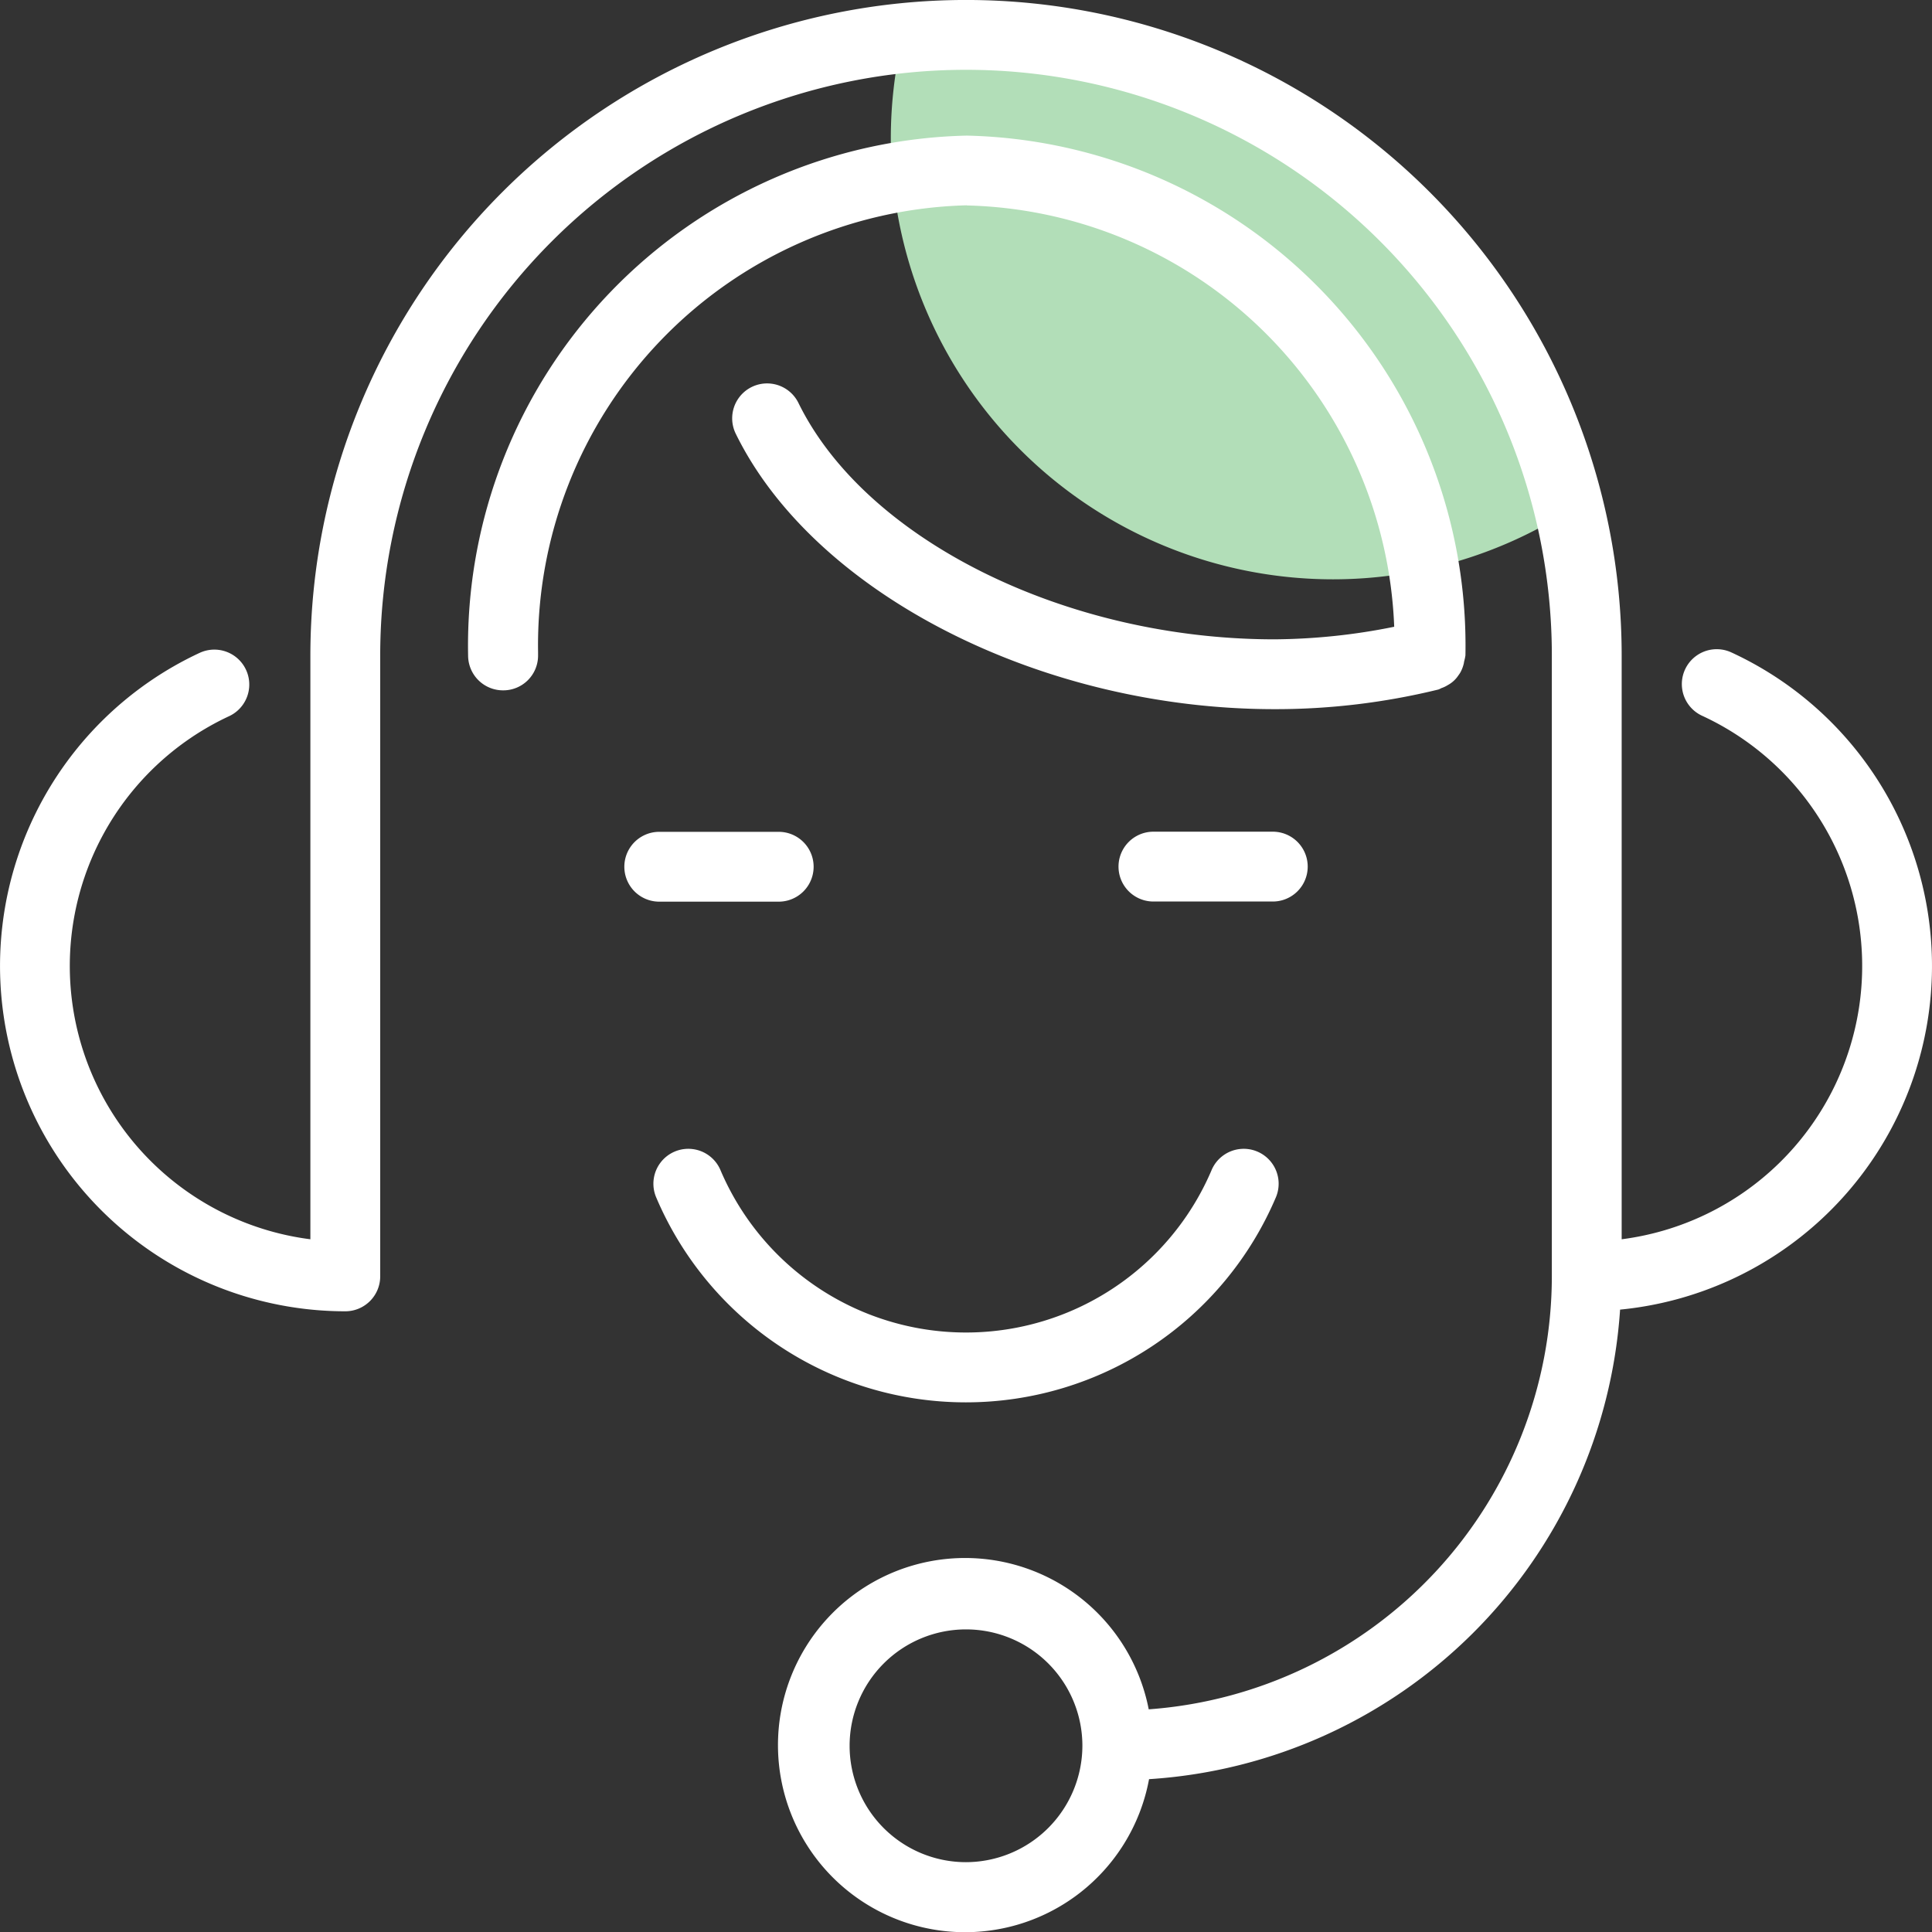
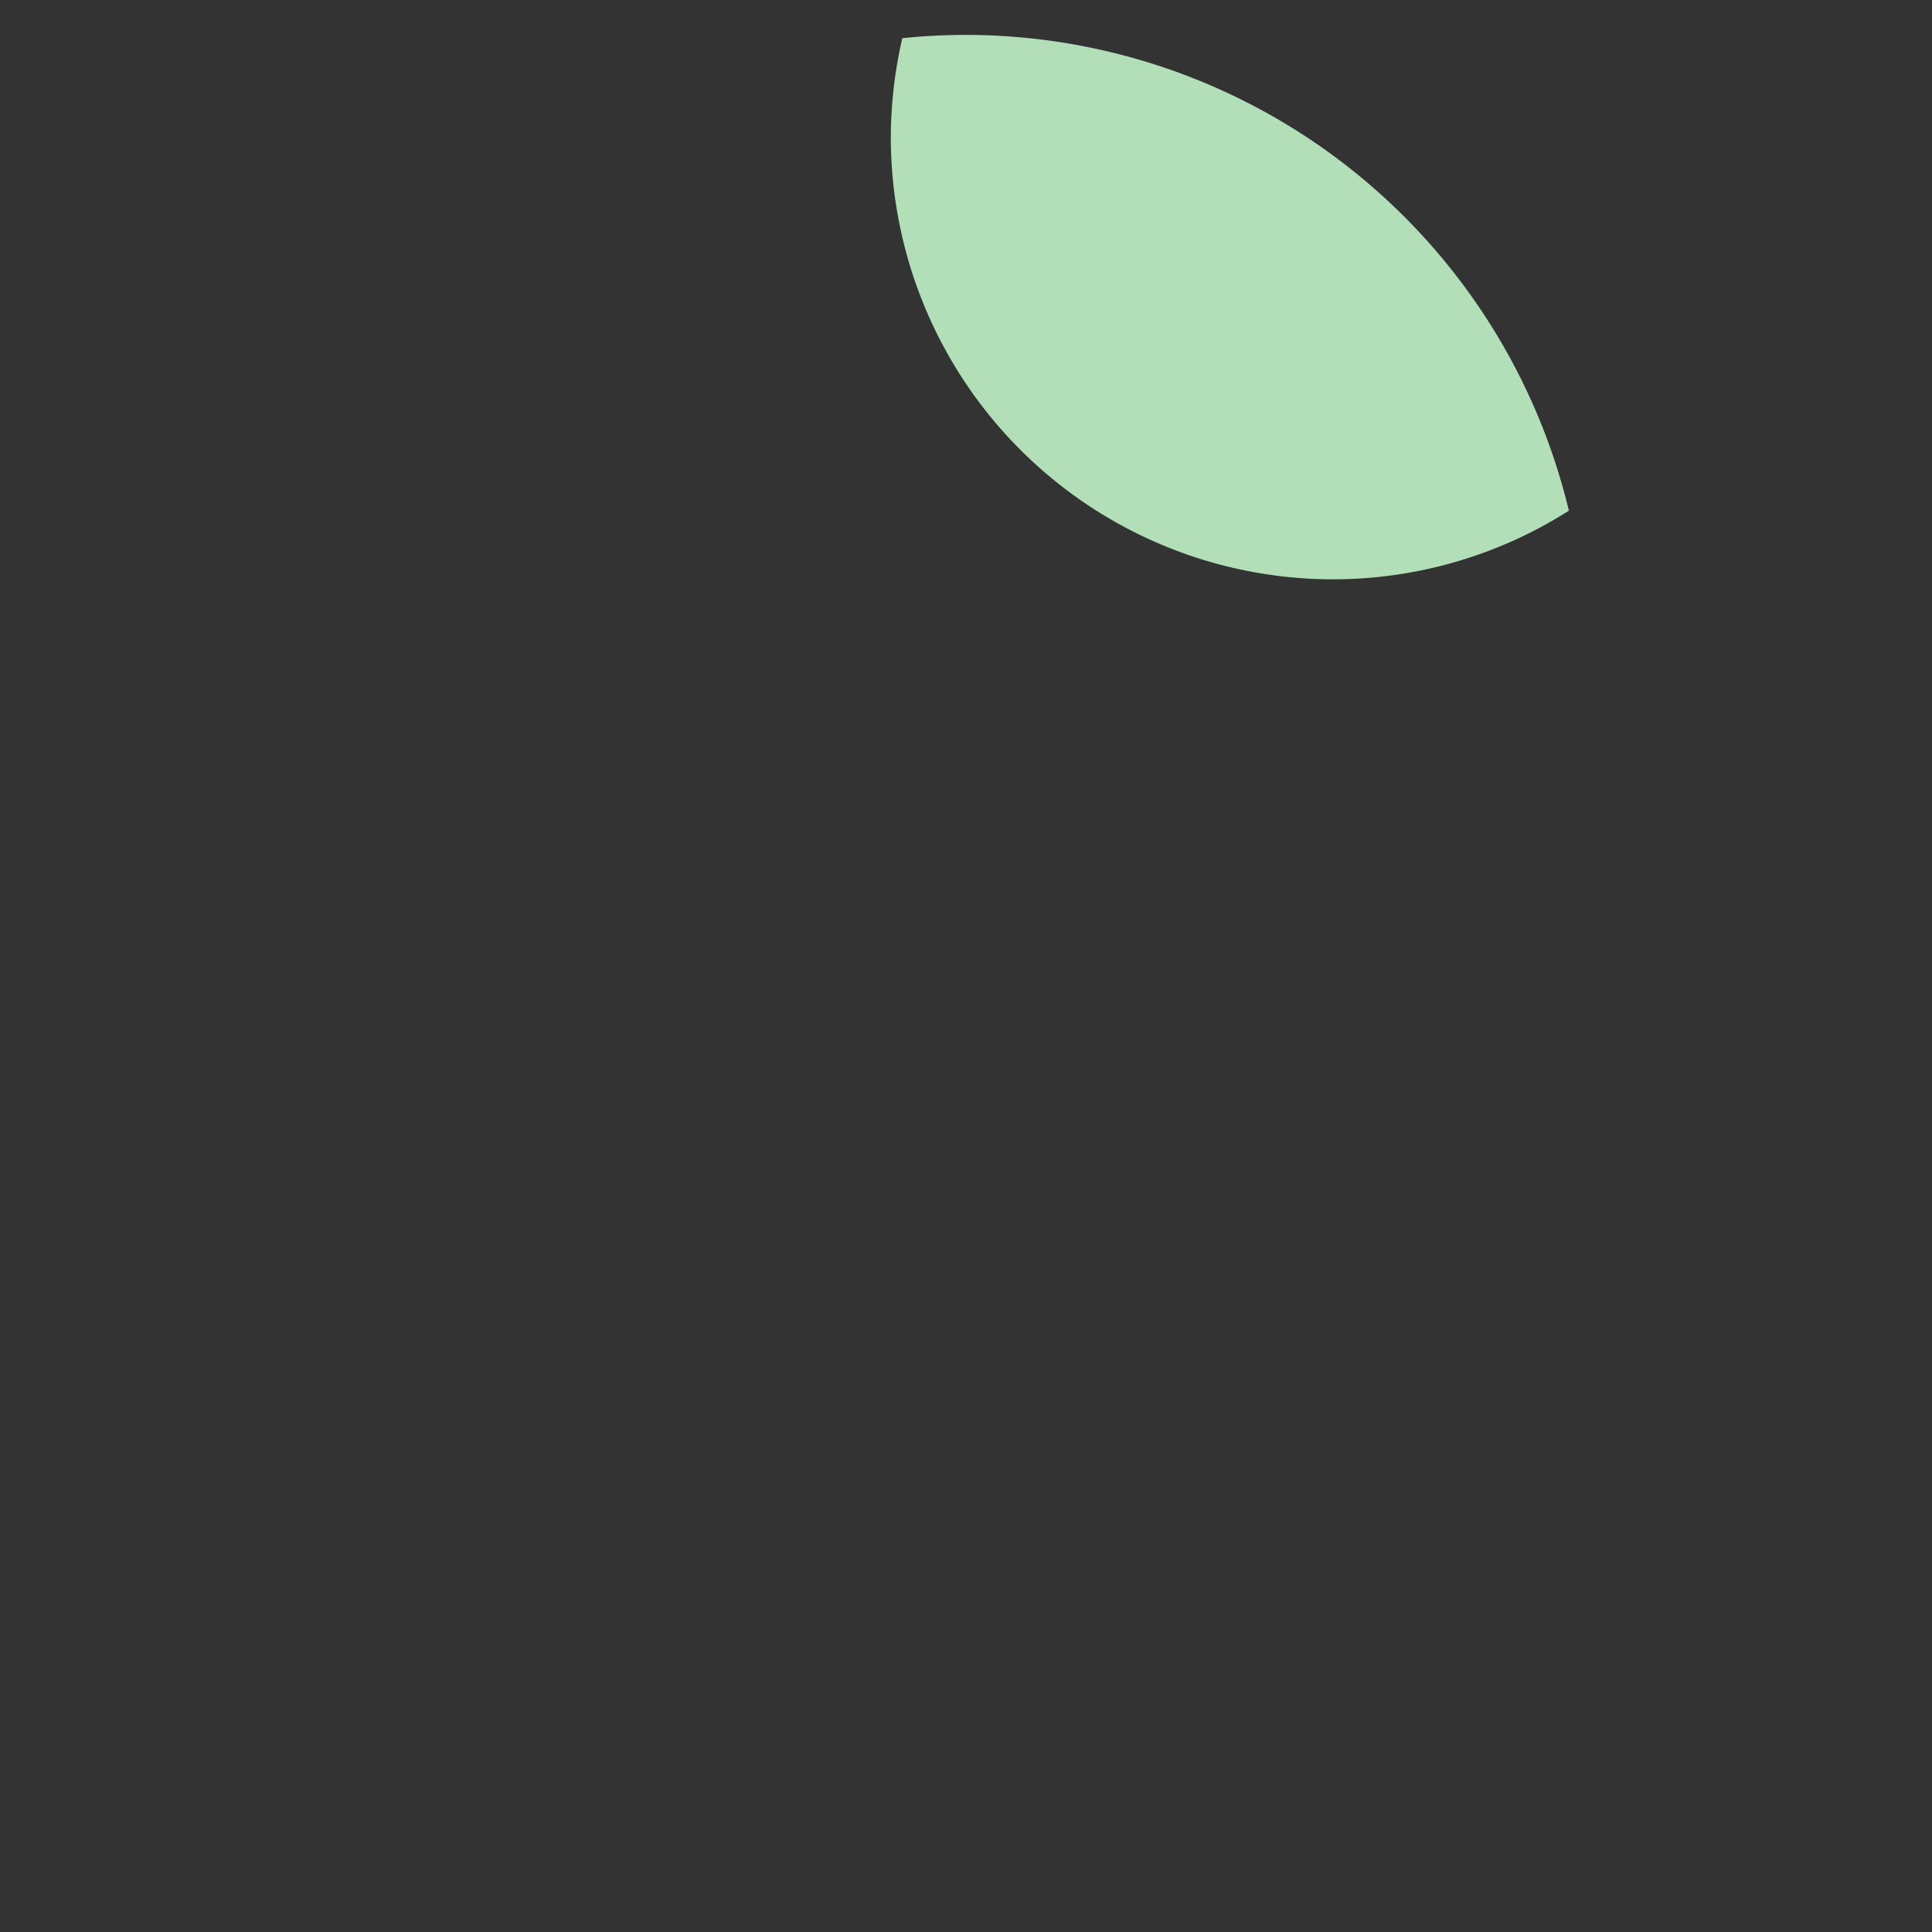
<svg xmlns="http://www.w3.org/2000/svg" width="41.5" height="41.5" viewBox="0 0 41.5 41.5">
  <rect x="0" y="0" width="41.5" height="41.5" fill="#333333" stroke="none" />
  <g id="atención" transform="translate(-1.75 -366.25)">
    <path id="Trazado_83326" data-name="Trazado 83326" d="M20.75.75a13.443,13.443,0,0,0-1.368.07,9.532,9.532,0,0,0-.247,2.124,9.5,9.5,0,0,0,9.5,9.5A9.442,9.442,0,0,0,33.7,10.97,13.328,13.328,0,0,0,20.75.75" transform="translate(1.75 366.25)" fill="#b2deb8" />
-     <path id="Trazado_83327" data-name="Trazado 83327" d="M20.767,4.413a9.418,9.418,0,0,1,9.181,9.05,13.3,13.3,0,0,1-2.573.27c-4.482,0-8.782-2.135-10.224-5.077a.75.75,0,1,0-1.347.66c1.68,3.429,6.547,5.917,11.571,5.917a14.7,14.7,0,0,0,3.522-.422.392.392,0,0,0,.062-.029.641.641,0,0,0,.14-.066.633.633,0,0,0,.226-.206.713.713,0,0,0,.045-.067.759.759,0,0,0,.076-.206c0-.02.009-.039.012-.06a.773.773,0,0,0,.02-.1A10.958,10.958,0,0,0,20.767,2.913,10.958,10.958,0,0,0,10.055,14.079a.75.75,0,0,0,.75.75h.007a.747.747,0,0,0,.746-.75q0-.035,0-.069a9.455,9.455,0,0,1,9.212-9.6m4.006,13.455a.75.75,0,0,0,0,1.5H27.34a.75.75,0,0,0,0-1.5ZM37.19,14.014a.749.749,0,1,0-.628,1.361A5.919,5.919,0,0,1,34.834,26.62V14.083a14.083,14.083,0,0,0-28.167,0V26.62A5.918,5.918,0,0,1,4.921,15.384a.75.75,0,0,0-.633-1.36A7.418,7.418,0,0,0,7.417,28.167a.75.75,0,0,0,.75-.75V14.083a12.583,12.583,0,0,1,25.167,0V27.417a9.335,9.335,0,0,1-8.659,9.3,4.019,4.019,0,1,0,.007,1.5A10.83,10.83,0,0,0,34.8,28.131,7.417,7.417,0,0,0,37.19,14.014M20.75,40a2.5,2.5,0,1,1,2.5-2.5,2.506,2.506,0,0,1-2.5,2.5M16.727,19.368a.75.75,0,0,0,0-1.5H14.161a.75.75,0,1,0,0,1.5ZM20.75,30.123a7.235,7.235,0,0,0,6.661-4.415.75.75,0,0,0-1.381-.585,5.732,5.732,0,0,1-10.559,0,.75.75,0,0,0-1.381.585,7.225,7.225,0,0,0,6.66,4.415" transform="translate(1.75 366.25)" fill="#fff" />
  </g>
</svg>